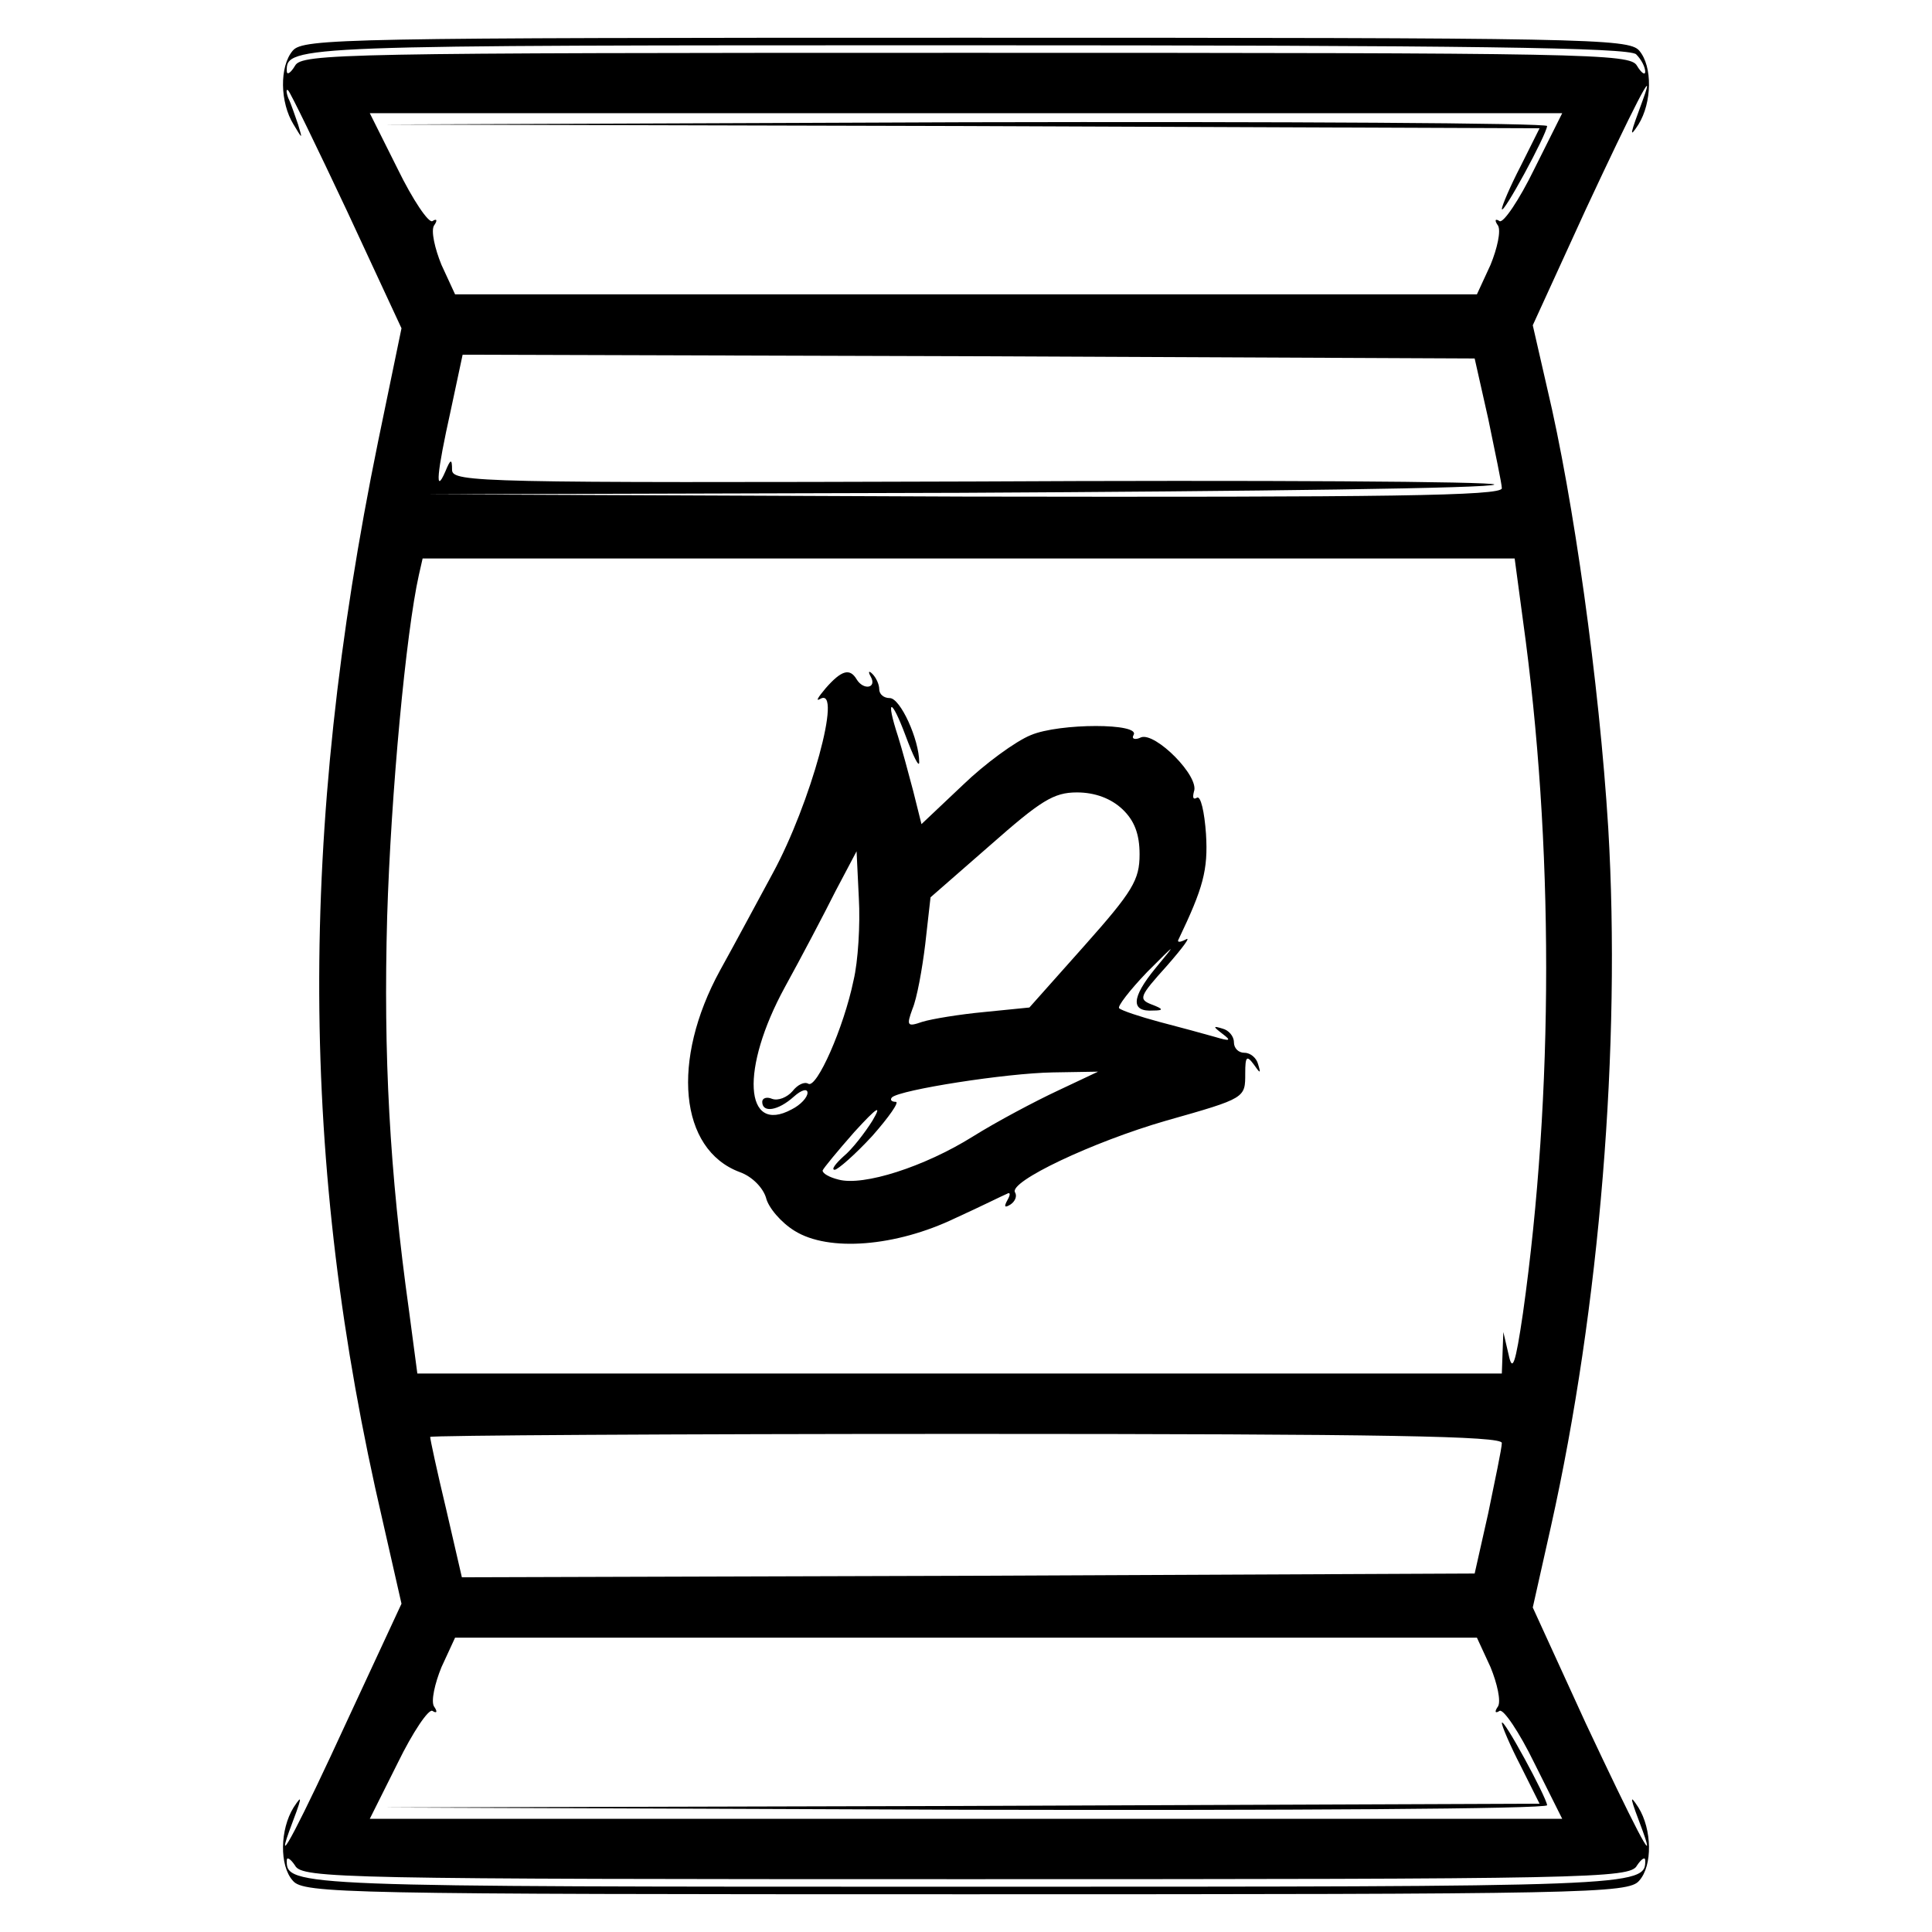
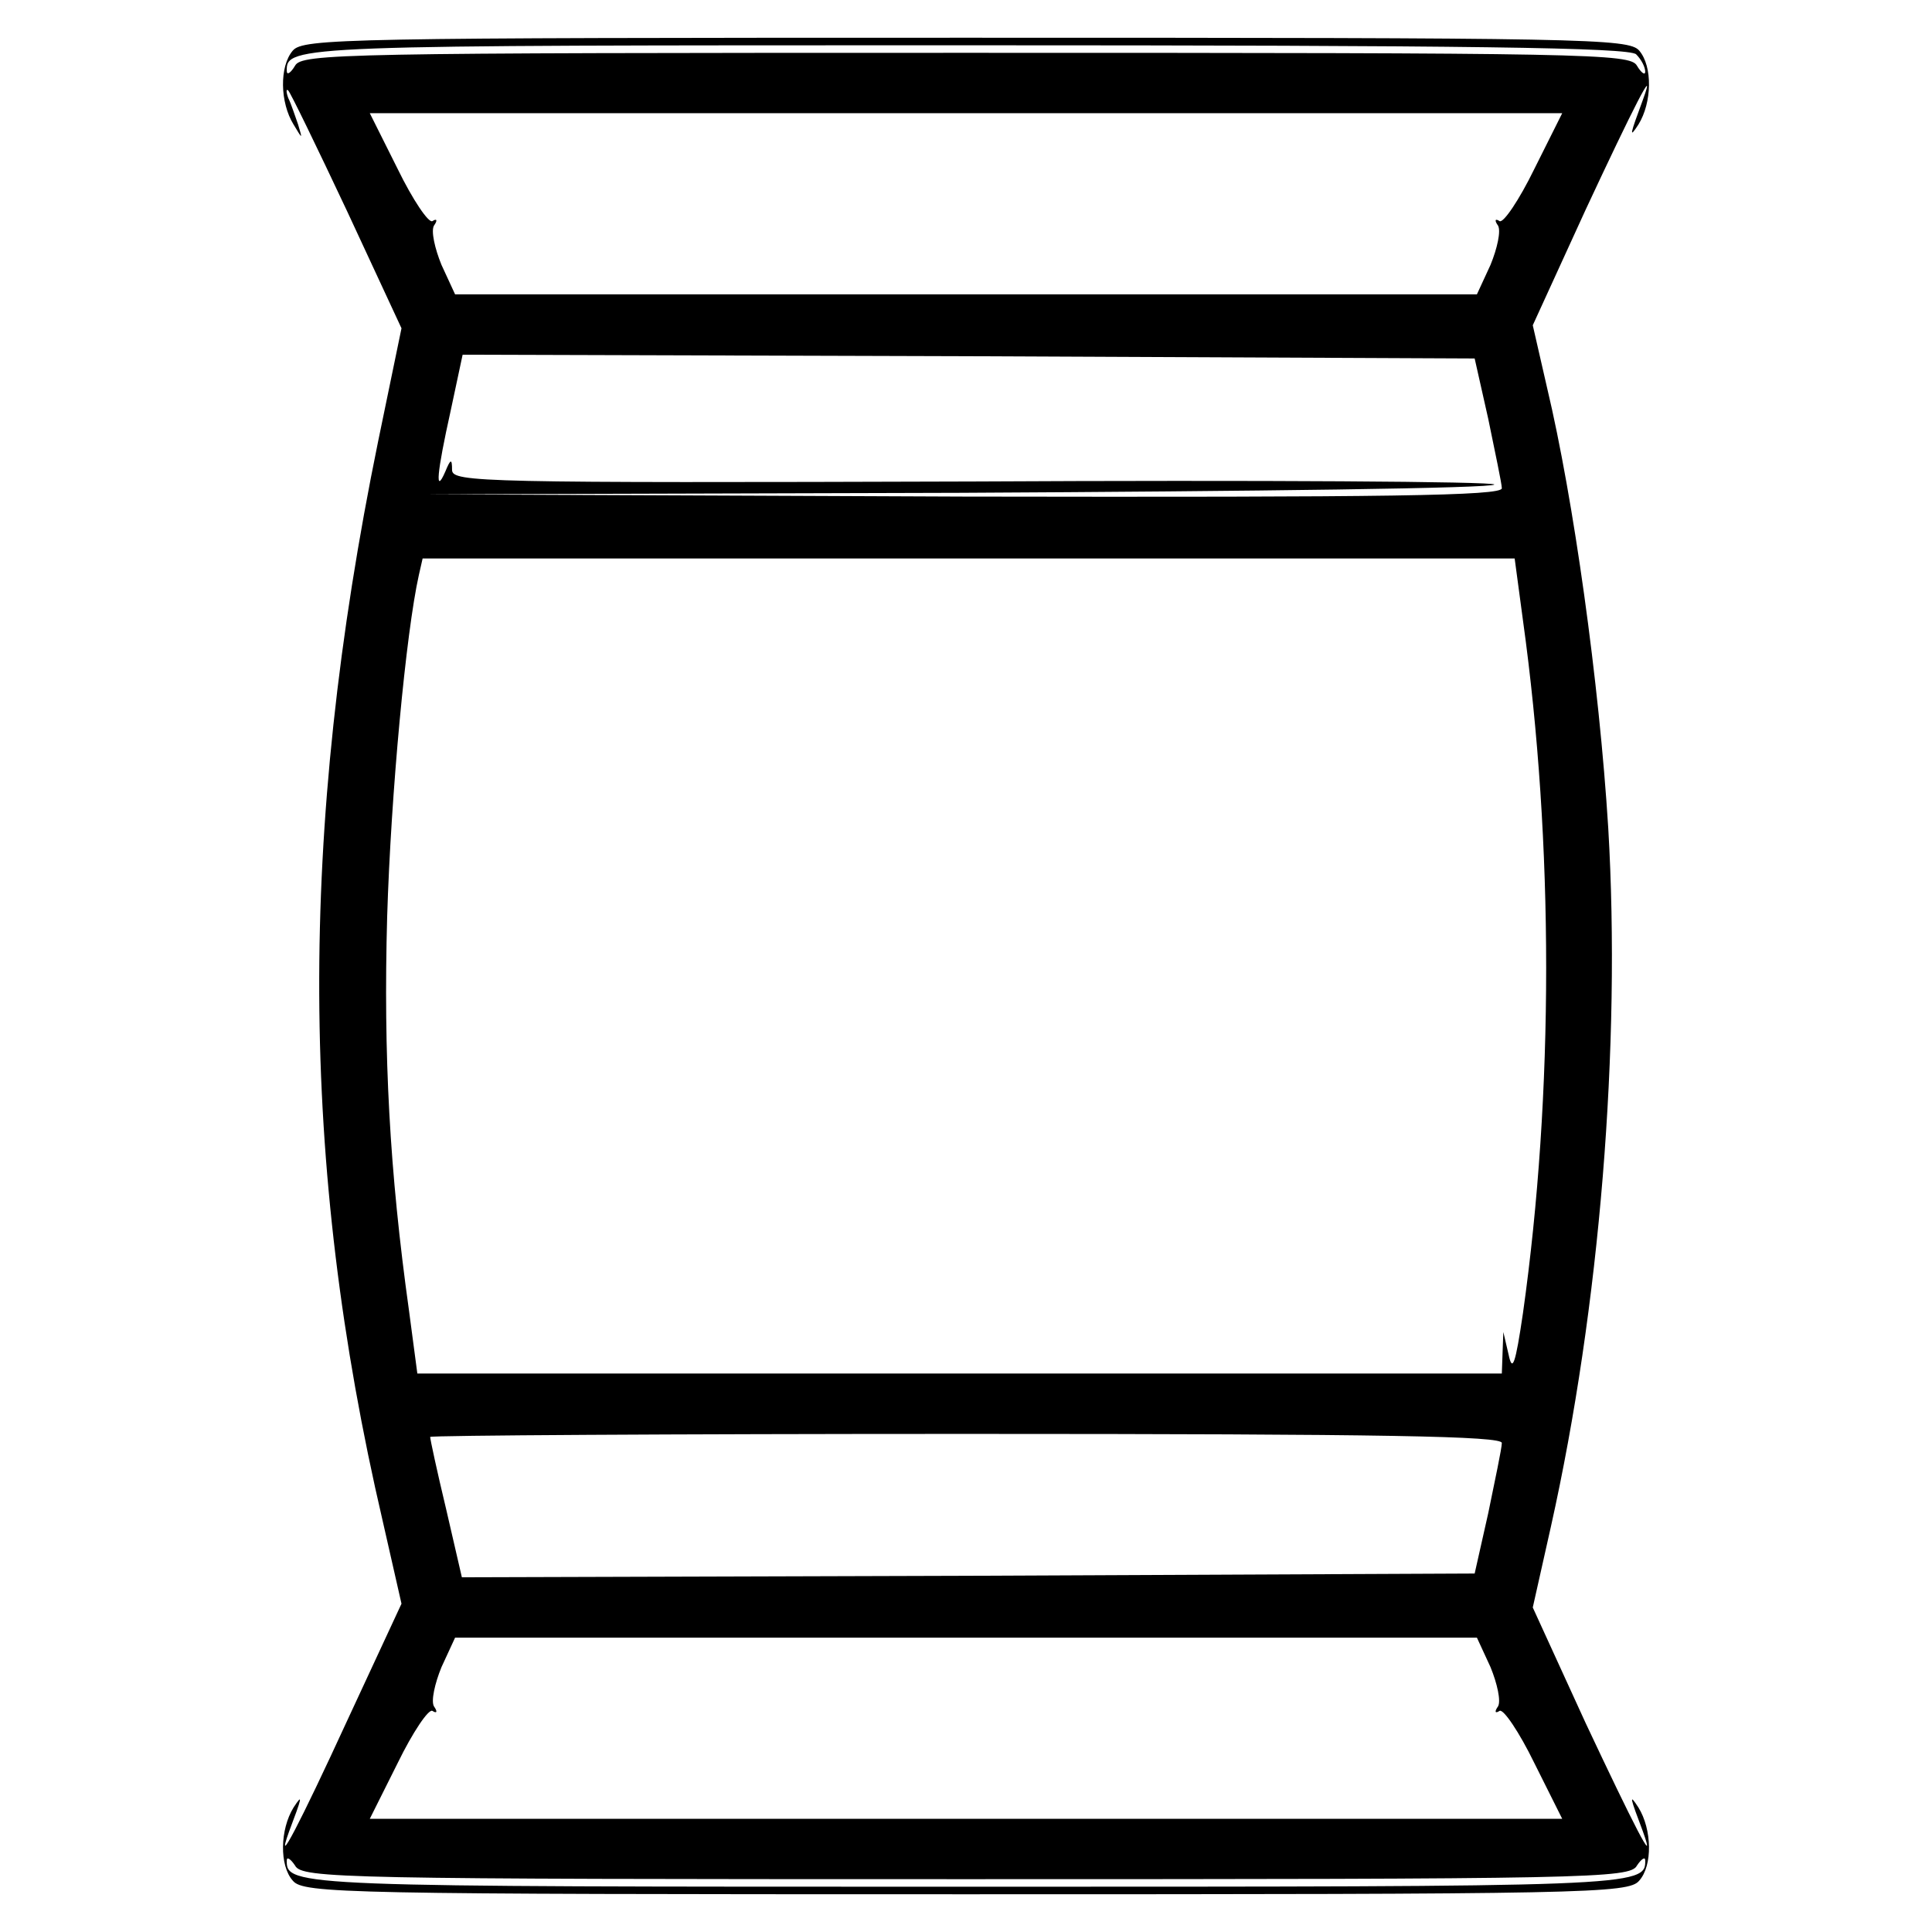
<svg xmlns="http://www.w3.org/2000/svg" version="1.0" width="256pt" height="256pt" viewBox="0 0 256 256" preserveAspectRatio="xMidYMid meet">
  <g transform="translate(0,256) scale(0.1,-0.1)" fill="#000000" stroke="none">
    <path d="M388 2493 c-18 -21 -17 -69 1 -98 12 -20 12 -20 6 0 -4 11 -9 27 -13 35 -3 8 -3 13 0 10 3 -3 38 -75 78 -160 l72 -155 -31 -150 c-106 -518 -104 -958 6 -1430 l25 -110 -72 -155 c-63 -137 -96 -200 -77 -147 17 45 19 52 6 32 -18 -29 -19 -77 -1 -97 14 -17 69 -18 892 -18 823 0 878 1 892 18 18 20 17 68 -1 97 -13 20 -11 13 6 -32 19 -53 -13 10 -76 144 l-70 153 24 107 c65 291 93 638 76 926 -12 193 -46 436 -81 583 l-19 83 70 153 c63 135 95 198 76 146 -17 -46 -19 -53 -6 -33 18 29 19 77 1 98 -14 16 -69 17 -892 17 -823 0 -878 -1 -892 -17z m1780 -5 c7 -7 12 -17 12 -23 0 -5 -5 -2 -11 8 -9 16 -62 17 -889 17 -827 0 -880 -1 -889 -17 -6 -10 -11 -13 -11 -7 -1 34 12 34 900 34 668 0 879 -3 888 -12z m-135 -152 c-20 -41 -41 -72 -46 -69 -6 4 -7 1 -2 -6 4 -7 -1 -30 -10 -52 l-18 -39 -677 0 -677 0 -18 39 c-9 22 -14 45 -10 52 5 7 4 10 -2 6 -5 -3 -26 28 -46 69 l-37 74 790 0 790 0 -37 -74z m-61 -331 c9 -44 18 -86 18 -92 0 -10 -148 -12 -712 -11 l-713 3 708 2 c389 2 707 6 707 11 0 4 -310 6 -690 4 -653 -2 -690 -1 -691 15 0 16 -2 15 -9 -2 -14 -32 -11 -1 7 80 l16 75 670 -2 671 -3 18 -80z m46 -267 c41 -295 41 -627 0 -918 -10 -68 -14 -79 -19 -55 l-7 30 -1 -27 -1 -28 -718 0 -719 0 -11 83 c-26 186 -34 339 -29 522 5 164 25 377 42 453 l5 22 724 0 723 0 11 -82z m-28 -1090 c0 -7 -9 -49 -18 -93 l-18 -80 -671 -3 -671 -2 -21 91 c-12 50 -21 92 -21 95 0 2 320 4 710 4 561 0 710 -3 710 -12z m-15 -297 c9 -22 14 -45 10 -52 -5 -7 -4 -10 2 -6 5 3 26 -28 46 -69 l37 -74 -790 0 -790 0 37 74 c20 41 41 72 46 69 6 -4 7 -1 2 6 -4 7 1 30 10 52 l18 39 677 0 677 0 18 -39z m-695 -281 c827 0 880 1 889 18 6 9 11 12 11 7 1 -35 -12 -35 -900 -35 -888 0 -901 0 -900 35 0 5 5 2 11 -7 9 -17 62 -18 889 -18z" />
-     <path d="M1273 2393 l767 -3 -25 -50 c-14 -27 -25 -53 -25 -57 1 -9 59 98 60 110 0 4 -348 6 -772 5 l-773 -3 768 -2z" />
-     <path d="M1094 1648 c-10 -12 -14 -18 -7 -14 30 17 -13 -139 -63 -231 -19 -35 -50 -93 -70 -129 -65 -119 -54 -237 26 -267 17 -6 31 -21 35 -34 3 -13 20 -33 38 -44 45 -28 134 -21 213 17 33 15 63 30 68 32 5 3 5 -1 1 -8 -5 -9 -4 -11 4 -6 6 4 9 11 6 16 -9 14 103 67 200 95 106 30 105 30 105 63 0 22 2 24 11 12 9 -13 10 -13 6 0 -2 8 -10 15 -18 15 -8 0 -14 6 -14 14 0 8 -7 16 -15 18 -13 4 -13 3 0 -7 12 -9 10 -10 -10 -4 -14 4 -47 13 -74 20 -26 7 -50 15 -53 18 -3 2 14 24 37 48 39 39 40 40 11 5 -32 -39 -33 -58 -3 -56 14 0 14 2 -2 8 -18 7 -16 11 20 51 21 24 33 40 25 35 -8 -4 -12 -4 -9 1 32 67 39 91 36 139 -2 29 -7 51 -12 48 -5 -3 -6 0 -4 8 8 20 -51 79 -70 72 -8 -4 -13 -2 -10 3 10 16 -98 16 -136 0 -20 -8 -61 -38 -90 -66 l-55 -52 -11 44 c-6 23 -15 56 -20 72 -17 52 -9 52 10 1 10 -27 18 -43 18 -35 0 30 -25 85 -39 85 -8 0 -14 5 -14 12 0 6 -4 15 -9 20 -5 5 -6 3 -2 -4 8 -15 -10 -18 -19 -3 -9 15 -20 12 -41 -12z m393 -160 c16 -15 23 -33 23 -60 0 -34 -9 -49 -73 -121 l-73 -82 -60 -6 c-32 -3 -69 -9 -82 -13 -20 -7 -21 -5 -13 17 6 14 13 53 17 86 l7 62 79 69 c67 59 84 70 115 70 24 0 45 -8 60 -22z m-356 -227 c-13 -63 -49 -144 -60 -137 -5 3 -14 -1 -21 -10 -7 -8 -19 -13 -27 -10 -7 3 -13 1 -13 -4 0 -15 21 -12 42 7 10 9 18 11 18 5 0 -6 -9 -16 -21 -22 -63 -34 -68 54 -9 162 22 40 52 97 67 127 l28 53 3 -62 c2 -35 -1 -84 -7 -109z m271 -146 c-30 -14 -81 -41 -113 -61 -64 -40 -145 -66 -178 -57 -12 3 -21 8 -21 12 1 3 20 26 42 51 31 34 37 37 24 15 -10 -16 -27 -38 -38 -47 -11 -10 -17 -18 -12 -18 4 0 27 20 50 45 22 25 36 45 31 45 -6 0 -8 3 -5 6 11 10 151 32 213 33 l60 1 -53 -25z" />
-     <path d="M1990 277 c0 -4 11 -30 25 -57 l25 -50 -767 -3 -768 -2 773 -3 c424 -1 772 1 772 6 -1 11 -59 118 -60 109z" />
  </g>
</svg>